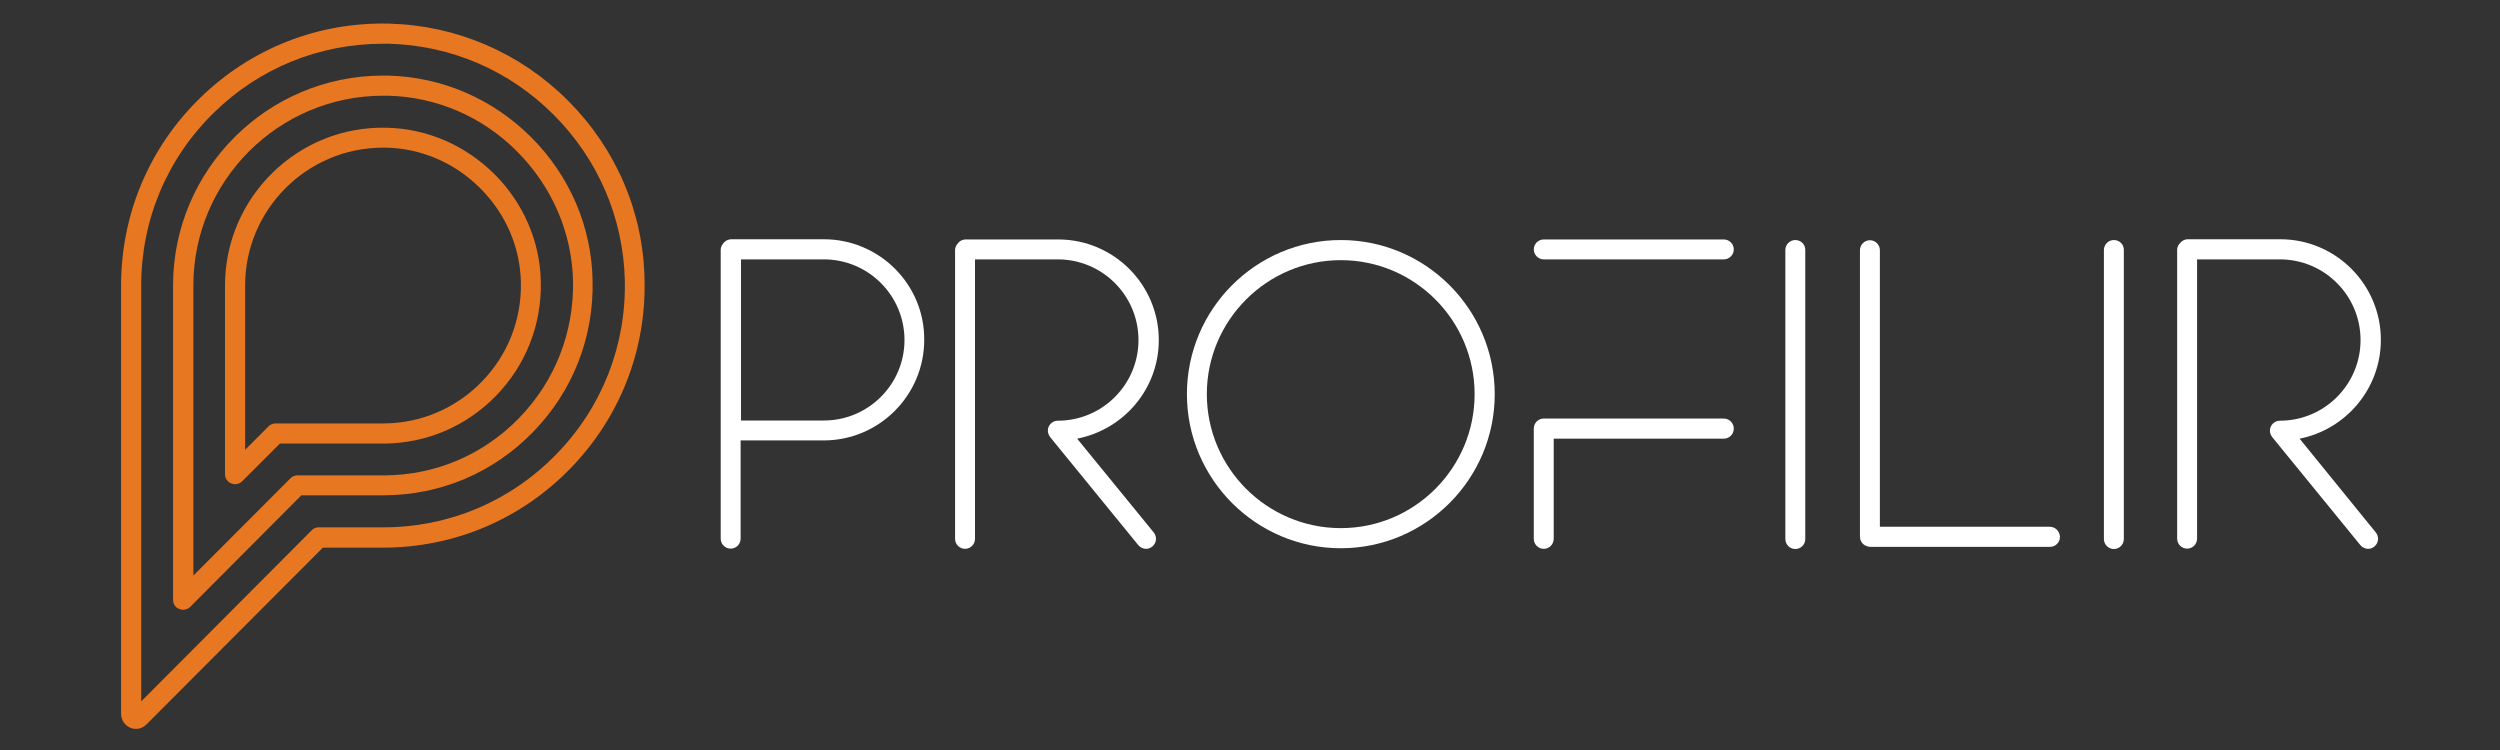
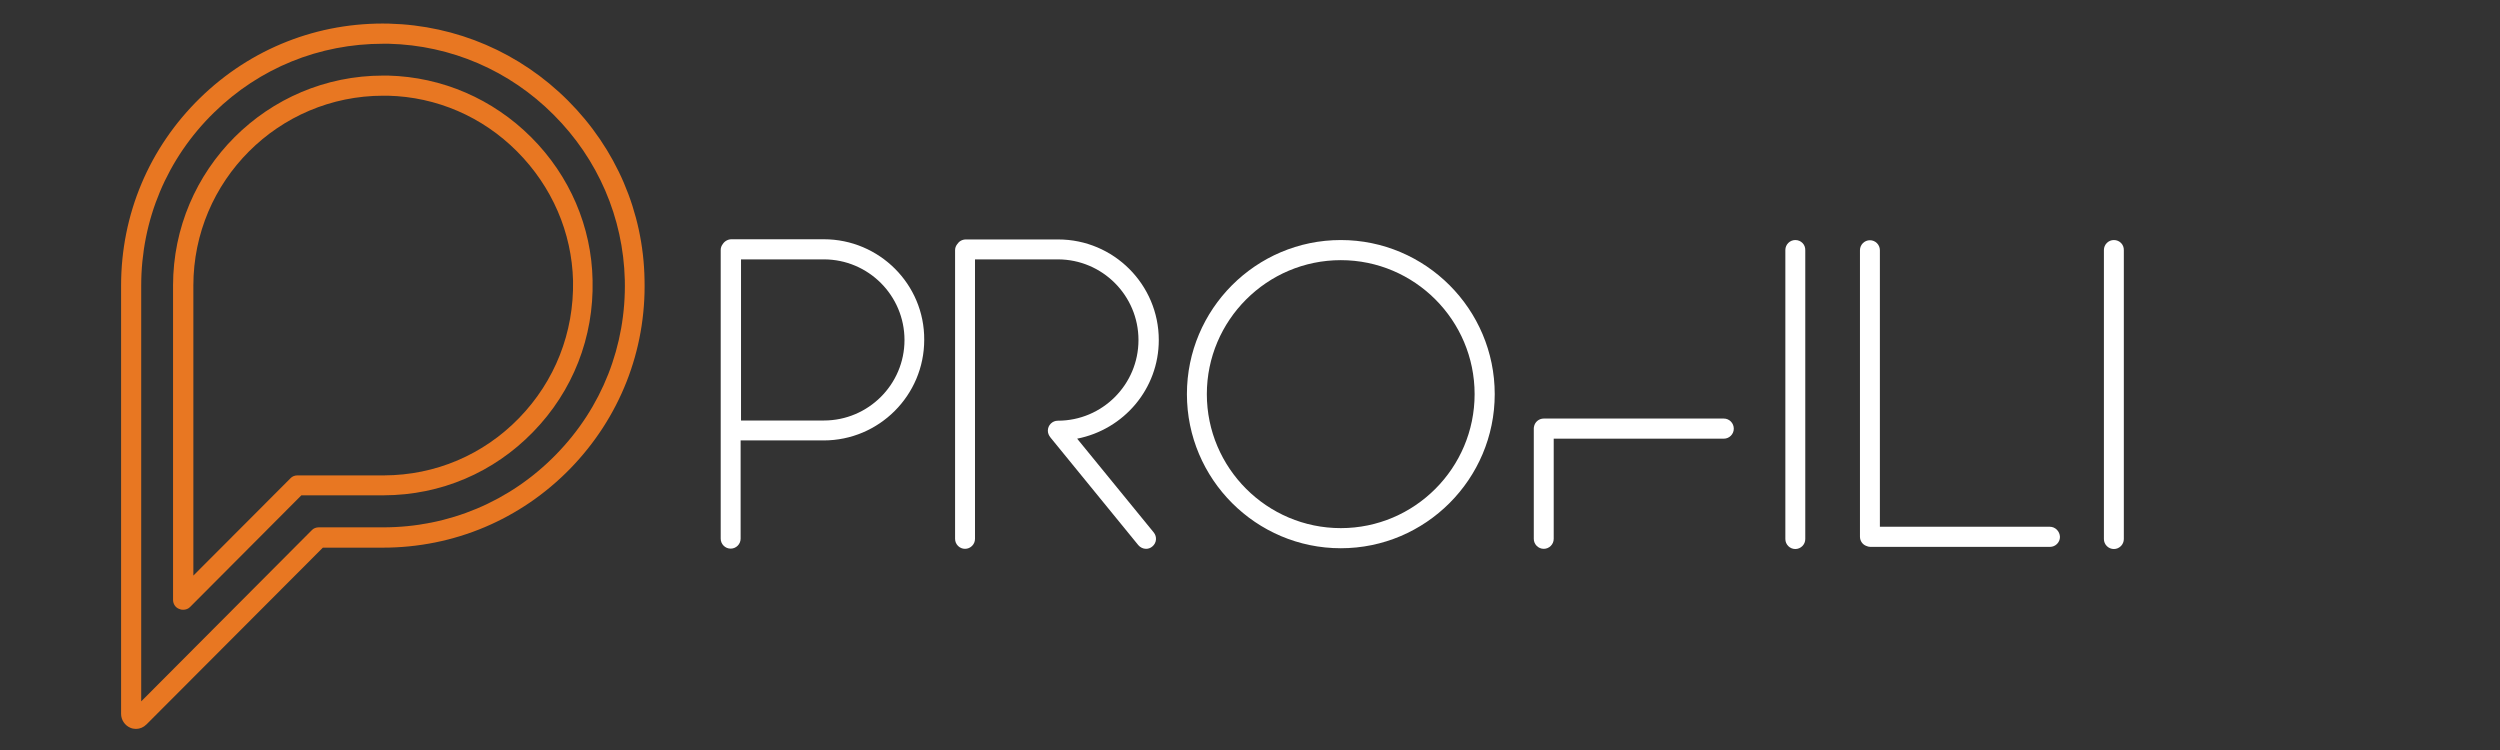
<svg xmlns="http://www.w3.org/2000/svg" version="1.1" id="Layer_1" x="0px" y="0px" viewBox="0 0 1280 384" style="enable-background:new 0 0 1280 384;" xml:space="preserve">
  <rect x="0" y="0" width="1280" height="384" fill="#333333" stroke="none" />
  <style type="text/css">
	.st0{fill:#E87722;}
	.st1{fill:#FFFFFF;}
</style>
  <g>
    <path class="st0" d="M290.8,51.5c-24.6-24.6-57.1-38.5-91.5-39.4c-36.4-0.9-70.9,12.7-96.9,38.1C76.3,75.7,62,109.8,62,146.2   c0,29.1,0,105.1,0,161.4l0,57.9c0,3.1,1.9,5.9,4.7,7.1c0.9,0.4,1.9,0.6,2.9,0.6c2,0,3.9-0.8,5.4-2.3l90.3-90.5l30.4,0   c0.1,0,0.2,0,0.3,0c36.4,0,70.5-14.4,95.9-40.4c25.4-26.1,39-60.5,38.1-96.9C329.4,108.6,315.4,76.1,290.8,51.5z M284.7,232.7   c-23.5,24.1-55,37.3-88.5,37.3c-0.1,0-0.2,0-0.3,0h-32.7c-1.4,0-2.7,0.5-3.6,1.5l-87.3,87.6l0-51.5c0-56.3,0-132.3,0-161.4   c0-33.6,13.2-65.1,37.3-88.6c23.3-22.8,53.9-35.2,86.5-35.2c1,0,2,0,3,0c31.8,0.8,61.8,13.7,84.4,36.4   c22.7,22.7,35.6,52.7,36.4,84.5C320.7,176.9,308.2,208.7,284.7,232.7z" />
-     <path class="st0" d="M272,70.3c-19.7-19.7-45.7-30.9-73.3-31.6c-0.9,0-1.7,0-2.6,0c-59.3,0-107.5,48.2-107.5,107.5   c0,27.6,0,97.4,0,152.5v8.4c0,2.1,1.2,4,3.2,4.7c0.6,0.3,1.3,0.4,2,0.4c1.3,0,2.7-0.5,3.6-1.5l56.9-57.1h42.3   c29-0.1,56.1-11.6,76.3-32.4c20.4-20.9,31.2-48.5,30.5-77.7C302.9,116.1,291.7,90,272,70.3z M265.7,214.1   c-18.3,18.8-42.8,29.2-69,29.3h-44.4c-1.4,0-2.7,0.5-3.6,1.5l-49.7,49.8c0-54.5,0-121.6,0-148.5c0-53.6,43.6-97.2,97.2-97.2   c0.8,0,1.6,0,2.4,0c24.9,0.6,48.4,10.7,66.2,28.6s28,41.4,28.6,66.2C293.9,170.3,284.1,195.2,265.7,214.1z" />
-     <path class="st0" d="M253.2,89.2c-14.9-14.8-34.4-23.3-55.1-23.8c-45.5-1.2-82.9,35.6-82.9,80.8c0,18.7,0,56.8,0,96.6   c0,2.1,1.2,3.9,3.2,4.7c0.6,0.3,1.3,0.4,2,0.4c1.3,0,2.7-0.5,3.6-1.5l19.3-19.3h53.2c21.8-0.1,42.2-8.8,57.4-24.4   c15.3-15.7,23.5-36.5,23-58.5C276.5,123.6,268,104,253.2,89.2z M246.6,195.5c-13.3,13.6-31.1,21.2-50.1,21.3h-55.4   c-1.4,0-2.7,0.5-3.6,1.5l-12,12c0-35.1,0-67.4,0-84.1c0-38.9,31.7-70.6,70.6-70.6c0.6,0,1.1,0,1.7,0c18,0.4,35.1,7.8,48.1,20.8   c13,13,20.4,30,20.8,48.1C267.1,163.7,260,181.8,246.6,195.5z" />
+     <path class="st0" d="M272,70.3c-19.7-19.7-45.7-30.9-73.3-31.6c-0.9,0-1.7,0-2.6,0c-59.3,0-107.5,48.2-107.5,107.5   c0,27.6,0,97.4,0,152.5v8.4c0,2.1,1.2,4,3.2,4.7c0.6,0.3,1.3,0.4,2,0.4c1.3,0,2.7-0.5,3.6-1.5l56.9-57.1h42.3   c29-0.1,56.1-11.6,76.3-32.4c20.4-20.9,31.2-48.5,30.5-77.7C302.9,116.1,291.7,90,272,70.3M265.7,214.1   c-18.3,18.8-42.8,29.2-69,29.3h-44.4c-1.4,0-2.7,0.5-3.6,1.5l-49.7,49.8c0-54.5,0-121.6,0-148.5c0-53.6,43.6-97.2,97.2-97.2   c0.8,0,1.6,0,2.4,0c24.9,0.6,48.4,10.7,66.2,28.6s28,41.4,28.6,66.2C293.9,170.3,284.1,195.2,265.7,214.1z" />
  </g>
  <g>
    <path class="st1" d="M421.8,122.5l-0.4,0c-0.1,0-0.2,0-0.3,0h-46.6c-1.8,0-3.5,1-4.4,2.4c-0.7,0.9-1.1,1.9-1.1,3.1v147.8   c0,2.8,2.3,5.1,5.1,5.1c2.8,0,5.1-2.3,5.1-5.1v-50.3h41.8c0.1,0,0.2,0,0.3,0l0.4,0c28.4,0,51.5-23.1,51.5-51.5   C473.4,145.6,450.2,122.5,421.8,122.5z M421.8,215.3l-0.6,0c-0.2,0-0.3,0-0.5,0h-41.3v-82.5h41.3c0.2,0,0.4,0,0.5,0l0.6,0   c22.8,0,41.3,18.5,41.3,41.3C463.1,196.8,444.6,215.3,421.8,215.3z" />
    <path class="st1" d="M919.2,122.9c-2.8,0-5.1,2.3-5.1,5.1V276c0,2.8,2.3,5.1,5.1,5.1s5.1-2.3,5.1-5.1V128.1   C924.4,125.2,922.1,122.9,919.2,122.9z" />
    <path class="st1" d="M1082.3,122.9c-2.8,0-5.1,2.3-5.1,5.1V276c0,2.8,2.3,5.1,5.1,5.1s5.1-2.3,5.1-5.1V128.1   C1087.5,125.2,1085.2,122.9,1082.3,122.9z" />
    <path class="st1" d="M593.3,174.1c0-28.4-23.1-51.5-51.5-51.5l-0.4,0c-0.1,0-0.2,0-0.3,0h-46.6c-1.9,0-3.5,1-4.4,2.4   c-0.7,0.9-1.1,1.9-1.1,3.1v147.8c0,2.8,2.3,5.1,5.1,5.1s5.1-2.3,5.1-5.1V132.8h41.3c0.2,0,0.3,0,0.5,0l0.6,0   c22.8,0,41.3,18.5,41.3,41.3s-18.5,41.3-41.3,41.3c-2.8,0-5.1,2.3-5.1,5.1c0,1.3,0.5,2.4,1.2,3.3c0.1,0.1,0.2,0.3,0.3,0.4   l44.8,54.9c1,1.2,2.5,1.9,4,1.9c1.1,0,2.3-0.4,3.2-1.2c2.2-1.8,2.5-5,0.7-7.2l-39.2-48C575.4,219.9,593.3,199.1,593.3,174.1z" />
-     <path class="st1" d="M1177.4,224.6c23.7-4.7,41.6-25.6,41.6-50.6c0-28.4-23.1-51.5-51.5-51.5l-0.4,0c-0.1,0-0.2,0-0.3,0h-46.6   c-1.8,0-3.4,1-4.4,2.4c-0.7,0.9-1.1,1.9-1.1,3.1v147.8c0,2.8,2.3,5.1,5.1,5.1s5.1-2.3,5.1-5.1V132.8h41.3c0.2,0,0.3,0,0.5,0l0.6,0   c22.8,0,41.3,18.5,41.3,41.3s-18.5,41.3-41.3,41.3c-2.8,0-5.1,2.3-5.1,5.1c0,1.3,0.5,2.4,1.2,3.3c0.1,0.1,0.2,0.3,0.3,0.4   l44.8,54.9c1,1.2,2.5,1.9,4,1.9c1.1,0,2.3-0.4,3.2-1.2c2.2-1.8,2.5-5,0.7-7.2L1177.4,224.6z" />
    <path class="st1" d="M882.6,214.3h-92.2c-2.5,0-4.6,1.8-5,4.2c-0.1,0.4-0.1,0.7-0.1,1.1v56.3c0,2.8,2.3,5.1,5.1,5.1   s5.1-2.3,5.1-5.1v-51.3h87.1c2.8,0,5.1-2.3,5.1-5.1C887.7,216.6,885.4,214.3,882.6,214.3z" />
-     <path class="st1" d="M882.6,122.6h-92.2c-2.8,0-5.1,2.3-5.1,5.1s2.3,5.1,5.1,5.1h92.2c2.8,0,5.1-2.3,5.1-5.1   C887.7,124.9,885.4,122.6,882.6,122.6z" />
    <path class="st1" d="M686.5,122.9c-43.5,0-78.8,35.4-78.8,78.9s35.4,78.9,78.8,78.9s78.8-35.4,78.8-78.9S729.9,122.9,686.5,122.9z    M686.5,270.4c-37.8,0-68.6-30.8-68.6-68.6s30.8-68.6,68.6-68.6S755,164,755,201.8S724.3,270.4,686.5,270.4z" />
    <path class="st1" d="M1049.5,269.7h-87V128.1c0-2.8-2.3-5.1-5.1-5.1s-5.1,2.3-5.1,5.1v146.7c0,2.1,1.3,4,3.2,4.7   c0.7,0.3,1.4,0.5,2.1,0.5h92c2.8,0,5.1-2.3,5.1-5.1C1054.6,272,1052.3,269.7,1049.5,269.7z" />
  </g>
</svg>